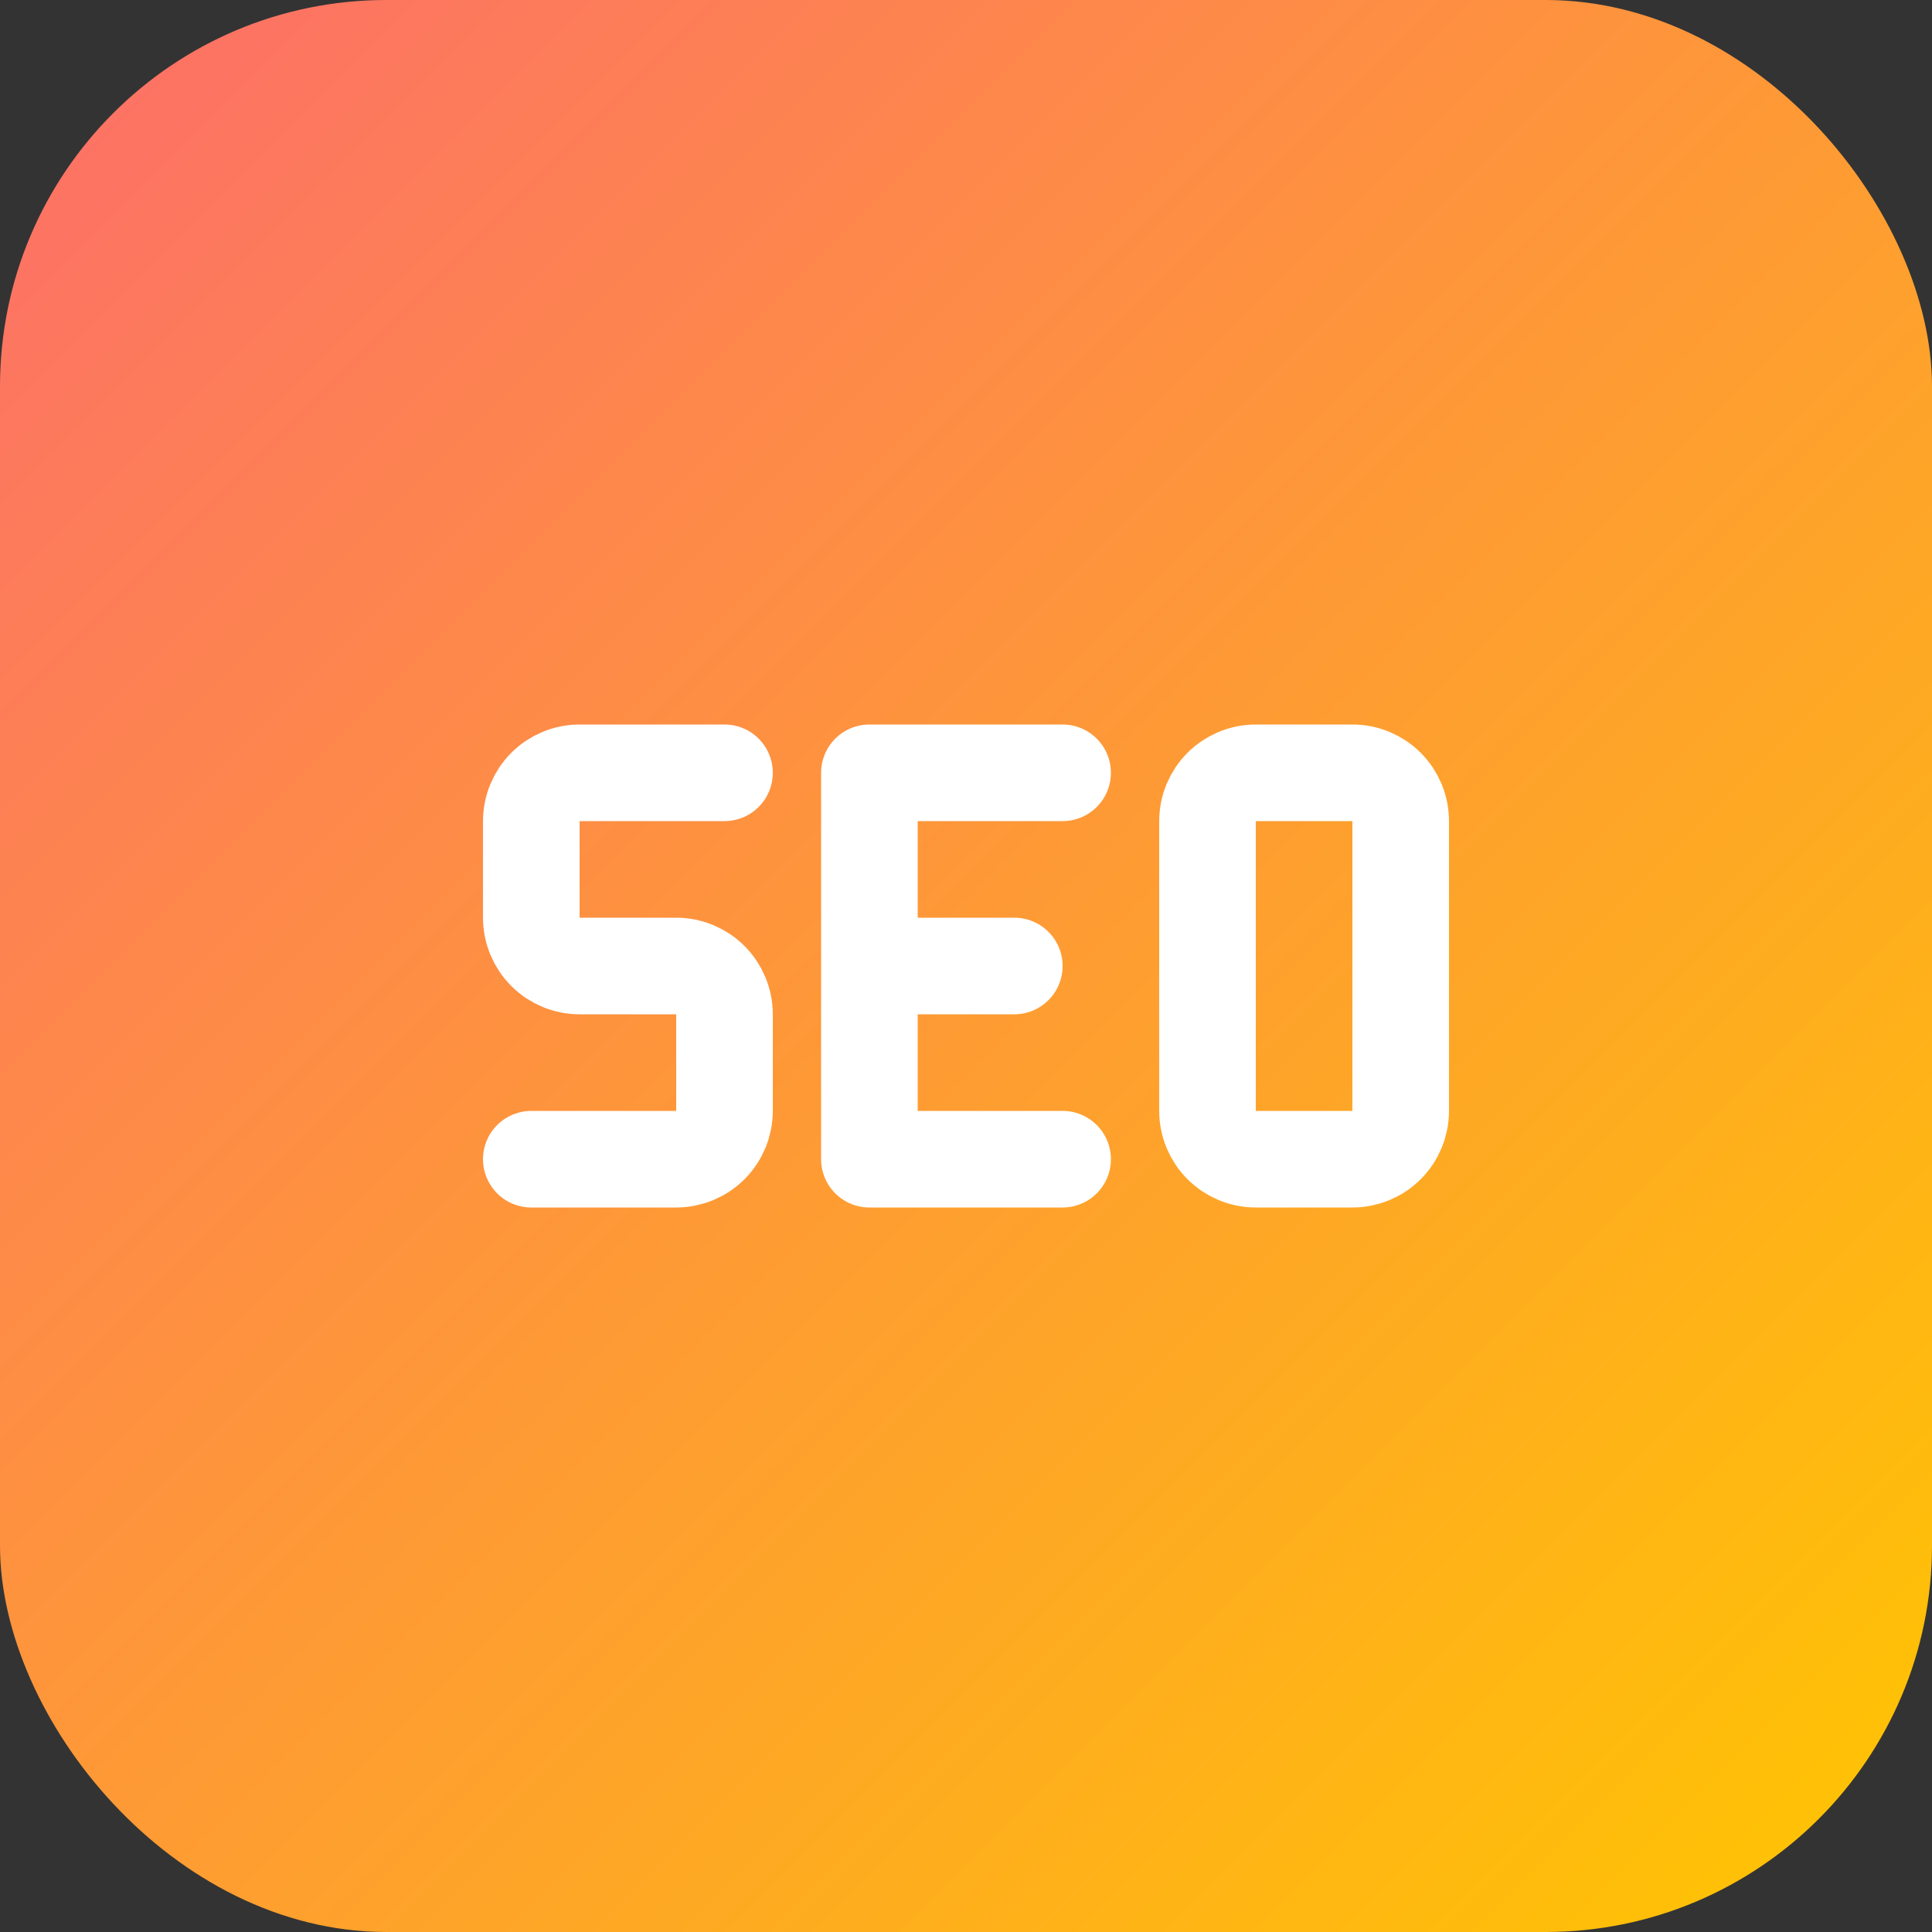
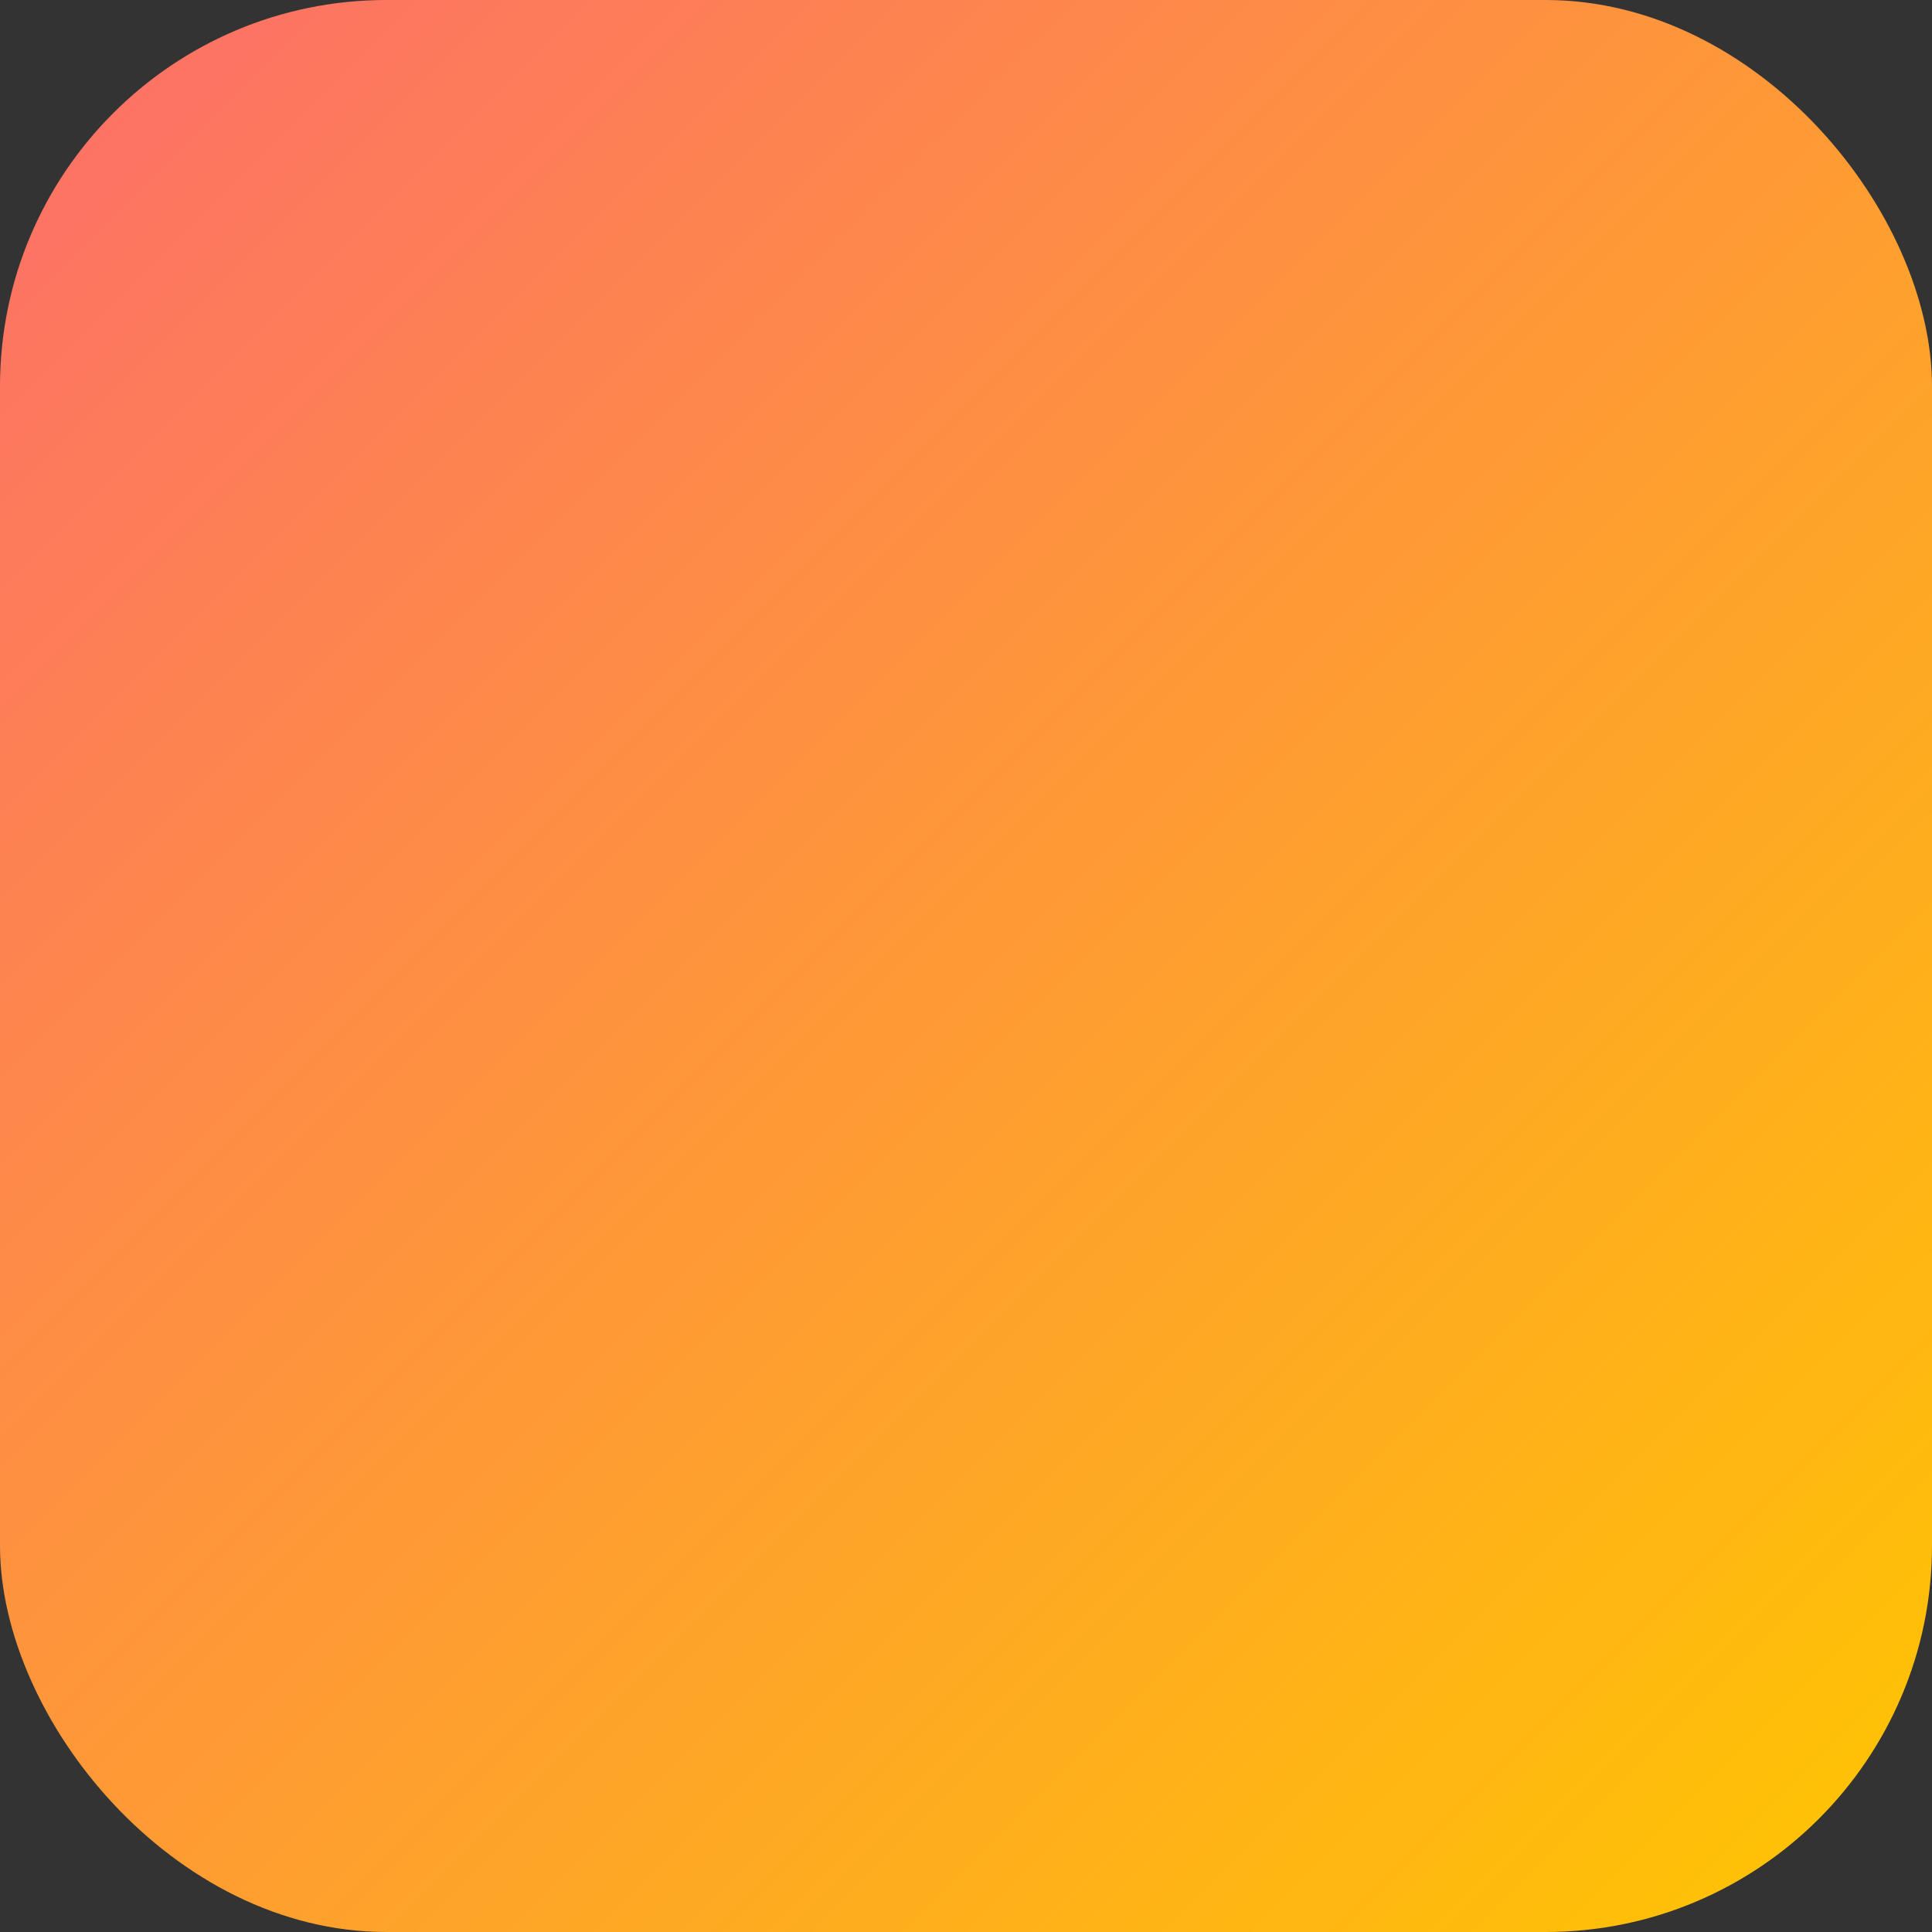
<svg xmlns="http://www.w3.org/2000/svg" width="80" height="80" viewBox="0 0 80 80" fill="none">
  <rect x="0" y="0" width="80" height="80" fill="#333333" stroke="none" />
  <rect width="80" height="80" rx="16" fill="url(#paint0_linear_293_5519)" />
-   <path d="M30 32H24C23.47 32 22.961 32.211 22.586 32.586C22.211 32.961 22 33.47 22 34V38C22 38.53 22.211 39.039 22.586 39.414C22.961 39.789 23.47 40 24 40H28C28.53 40 29.039 40.211 29.414 40.586C29.789 40.961 30 41.47 30 42V46C30 46.53 29.789 47.039 29.414 47.414C29.039 47.789 28.53 48 28 48H22M44 48H36V32H44M38 40H42M50 34C50 33.47 50.211 32.961 50.586 32.586C50.961 32.211 51.47 32 52 32H56C56.53 32 57.039 32.211 57.414 32.586C57.789 32.961 58 33.47 58 34V46C58 46.53 57.789 47.039 57.414 47.414C57.039 47.789 56.53 48 56 48H52C51.47 48 50.961 47.789 50.586 47.414C50.211 47.039 50 46.53 50 46V34Z" stroke="white" stroke-width="4" stroke-linecap="round" stroke-linejoin="round" />
  <defs>
    <linearGradient id="paint0_linear_293_5519" x1="0" y1="0" x2="80" y2="80" gradientUnits="userSpaceOnUse">
      <stop stop-color="#FD6E6A" />
      <stop offset="1" stop-color="#FFC600" />
    </linearGradient>
  </defs>
</svg>